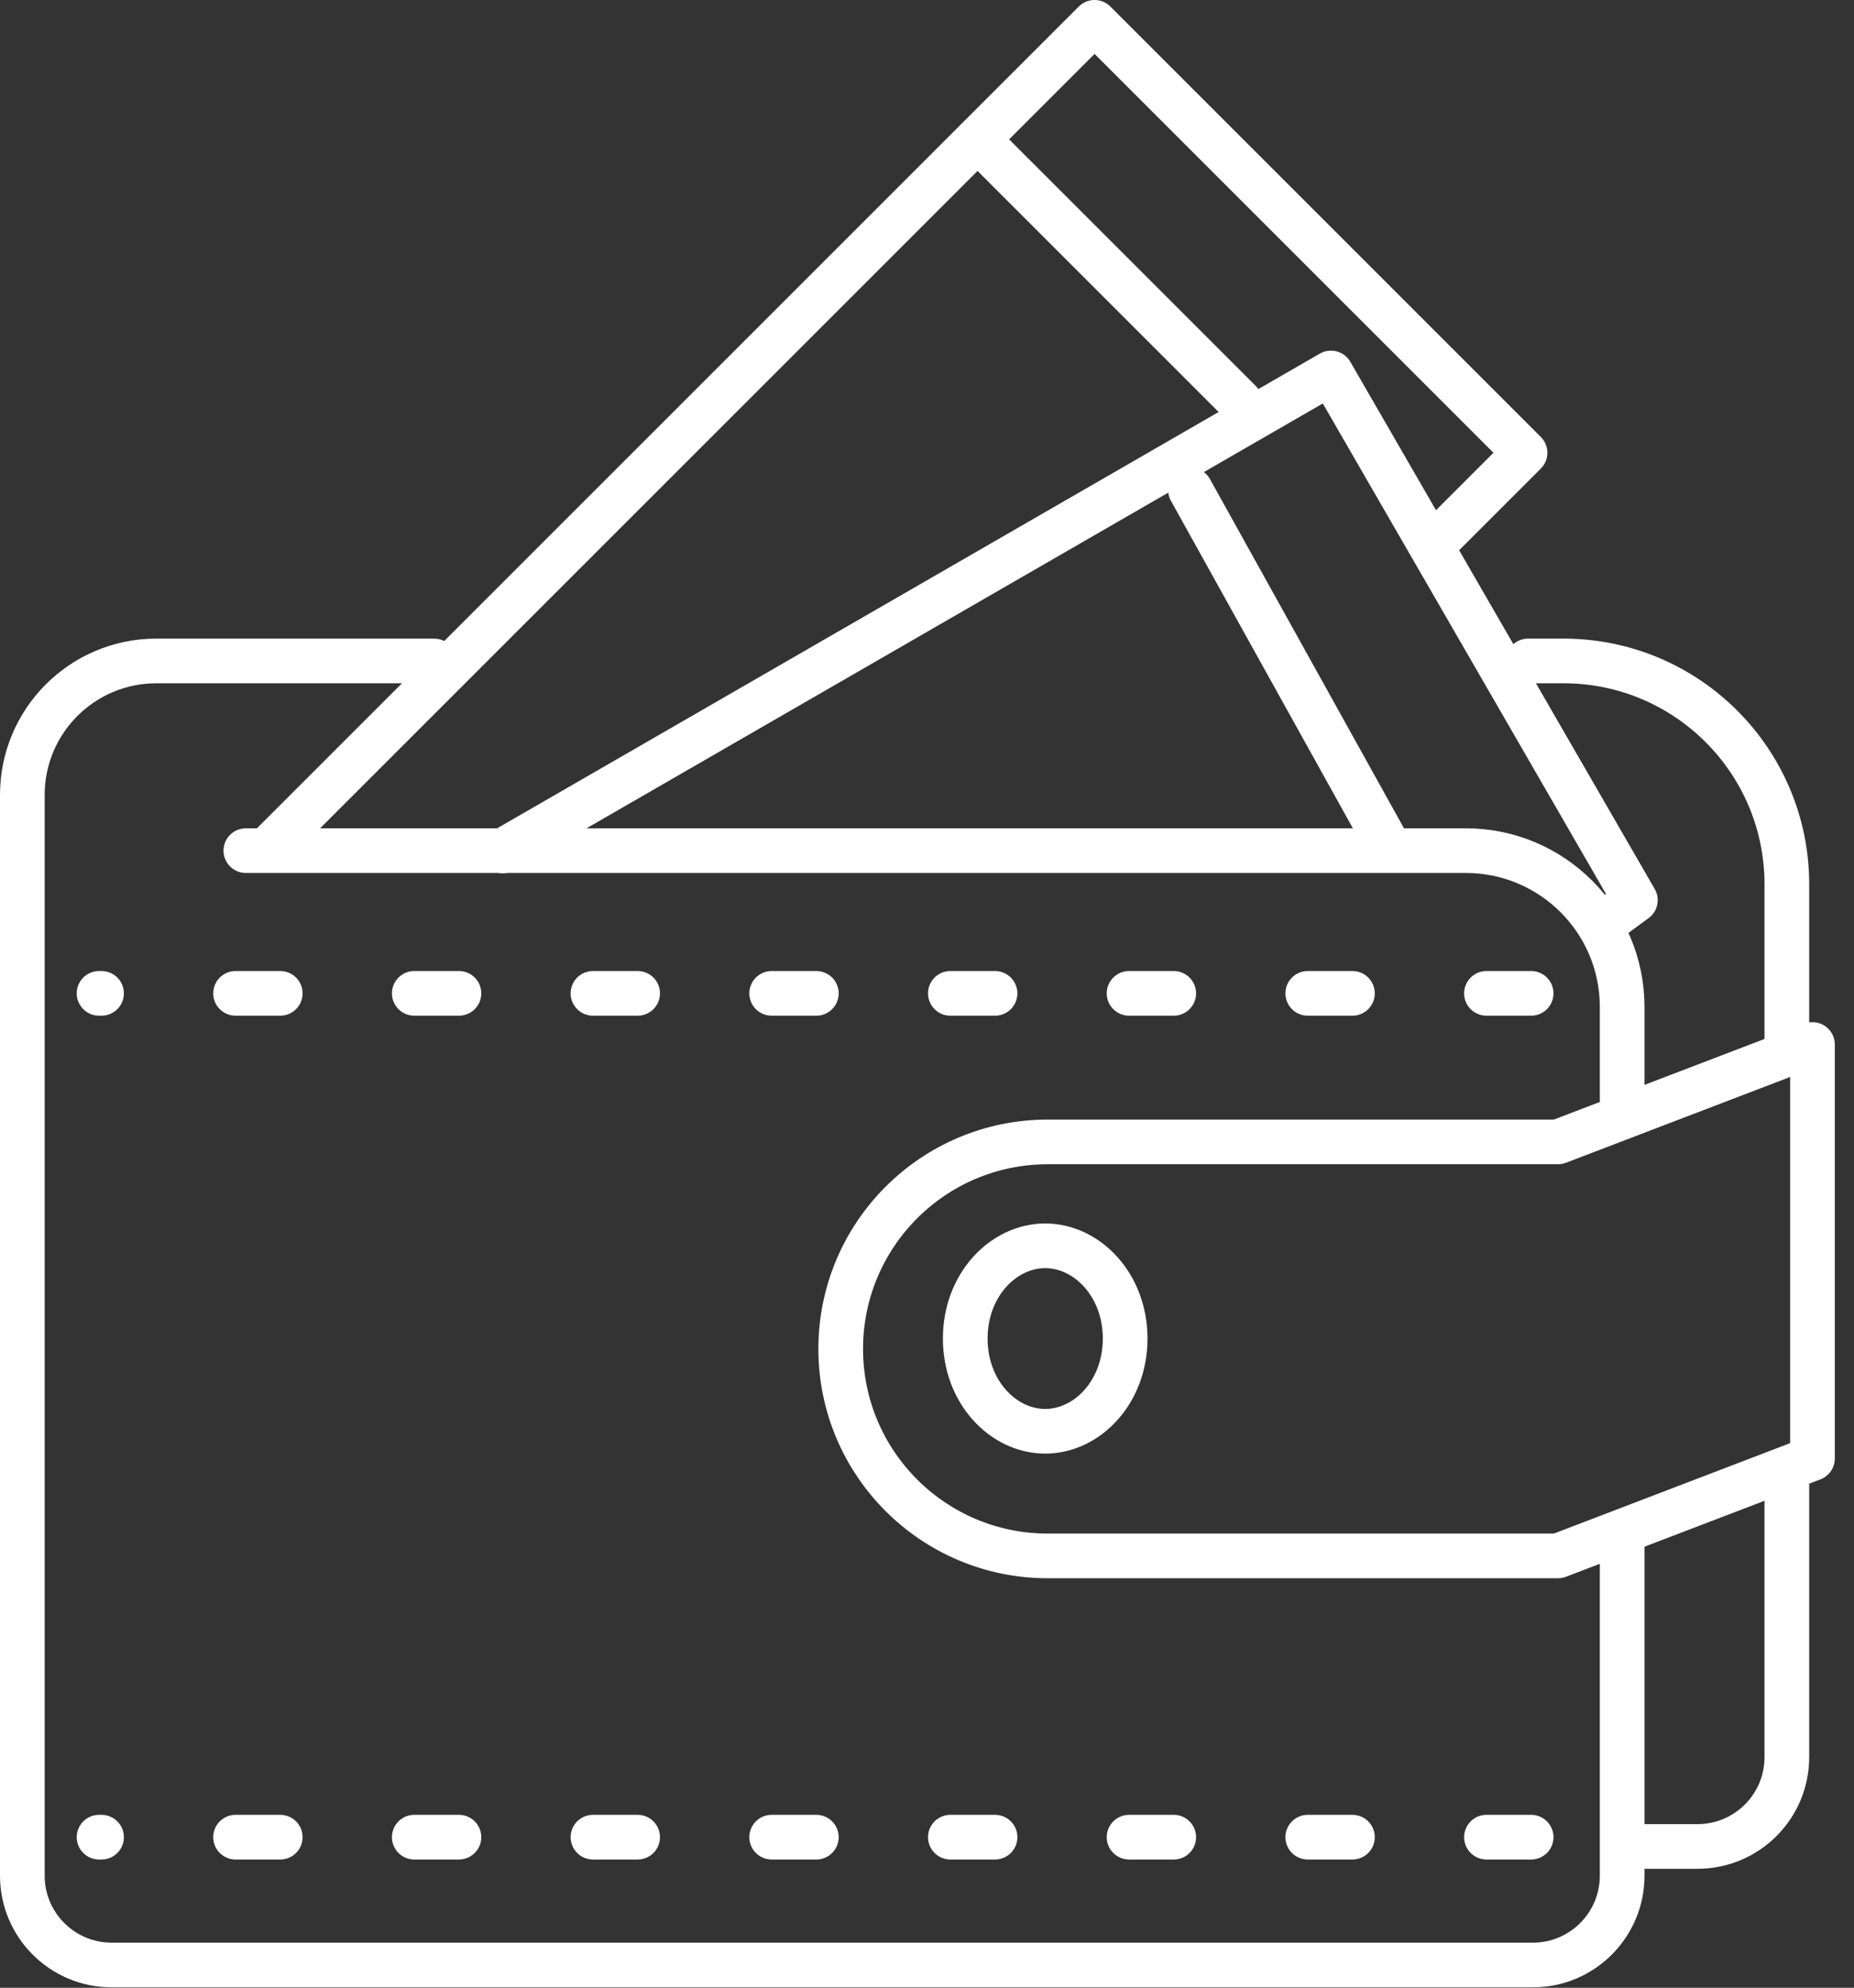
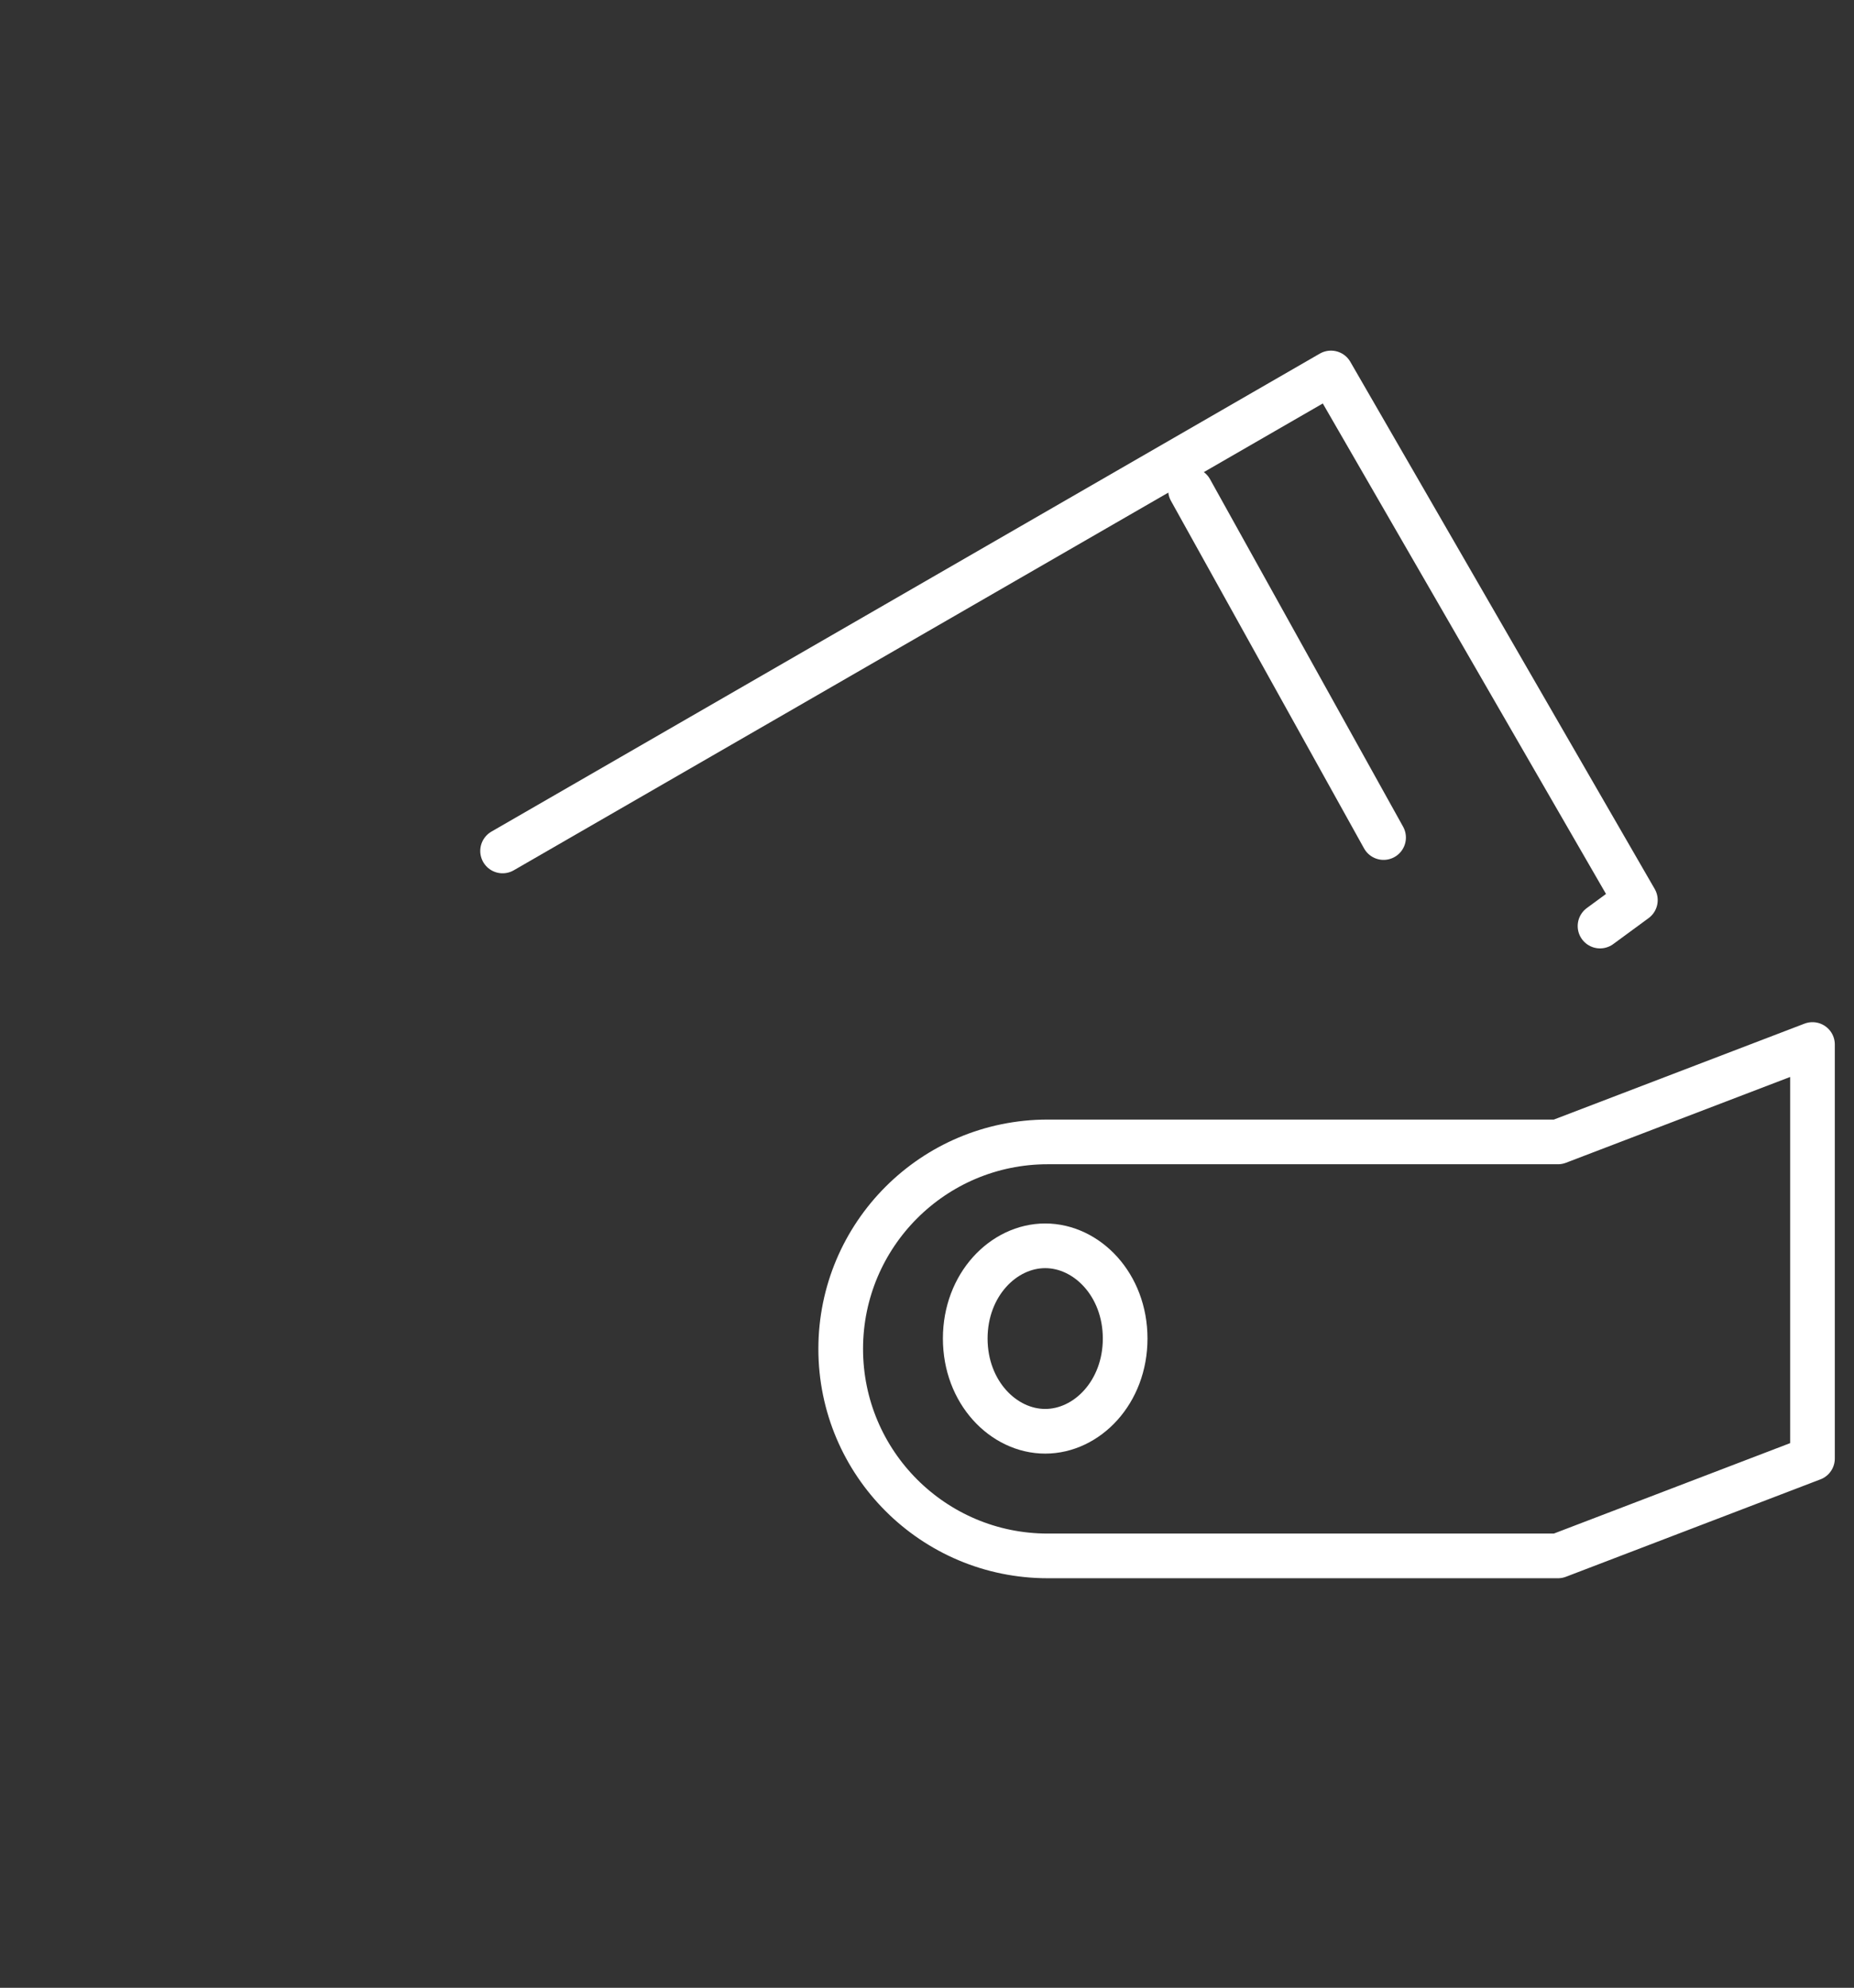
<svg xmlns="http://www.w3.org/2000/svg" width="83" height="89" viewBox="0 0 83 89" fill="none">
  <rect x="0" y="0" width="83" height="89" fill="#333333" stroke="none" />
-   <path d="M11.006 38.086H65.621C69.487 38.086 72.621 41.22 72.621 45.086V49.232M73.148 82.672H75.994C78.203 82.672 79.994 80.881 79.994 78.672V65.952M68.408 29.593H69.994C75.517 29.593 79.994 34.07 79.994 39.593V47.109M19.432 29.593H7C3.686 29.593 1 32.279 1 35.593V83.98C1 86.189 2.791 87.98 5 87.98H68.621C70.83 87.98 72.621 86.189 72.621 83.98V69.137" stroke="white" stroke-width="2" stroke-linecap="round" stroke-linejoin="round" />
-   <path d="M68.546 82.256L4.435 82.256" stroke="white" stroke-width="2" stroke-linecap="round" stroke-linejoin="round" stroke-dasharray="2 6" />
-   <path d="M68.546 44.476L4.435 44.476" stroke="white" stroke-width="2" stroke-linecap="round" stroke-linejoin="round" stroke-dasharray="2 6" />
-   <path d="M64.463 24.082L68.273 20.272L49.002 1L12 38.002" stroke="white" stroke-width="2" stroke-linecap="round" stroke-linejoin="round" />
-   <path d="M43.764 6.241L55.511 17.988" stroke="white" stroke-width="2" stroke-linecap="round" stroke-linejoin="round" />
  <path d="M71.63 41.463L73.212 40.302L59.585 16.699L22.5 38.1" stroke="white" stroke-width="2" stroke-linecap="round" stroke-linejoin="round" />
  <path d="M53.296 21.94L61.94 37.5" stroke="white" stroke-width="2" stroke-linecap="round" stroke-linejoin="round" />
  <path d="M69.747 51.127L81.141 46.766V65.302L69.747 69.663H46.904C41.786 69.663 37.637 65.513 37.637 60.395V60.395C37.637 55.277 41.786 51.127 46.904 51.127H69.747Z" stroke="white" stroke-width="2" stroke-linecap="round" stroke-linejoin="round" />
  <path d="M50.371 59.931C50.371 62.338 48.661 64.083 46.792 64.083C44.922 64.083 43.212 62.338 43.212 59.931C43.212 57.524 44.922 55.779 46.792 55.779C48.661 55.779 50.371 57.524 50.371 59.931Z" stroke="white" stroke-width="2" />
</svg>